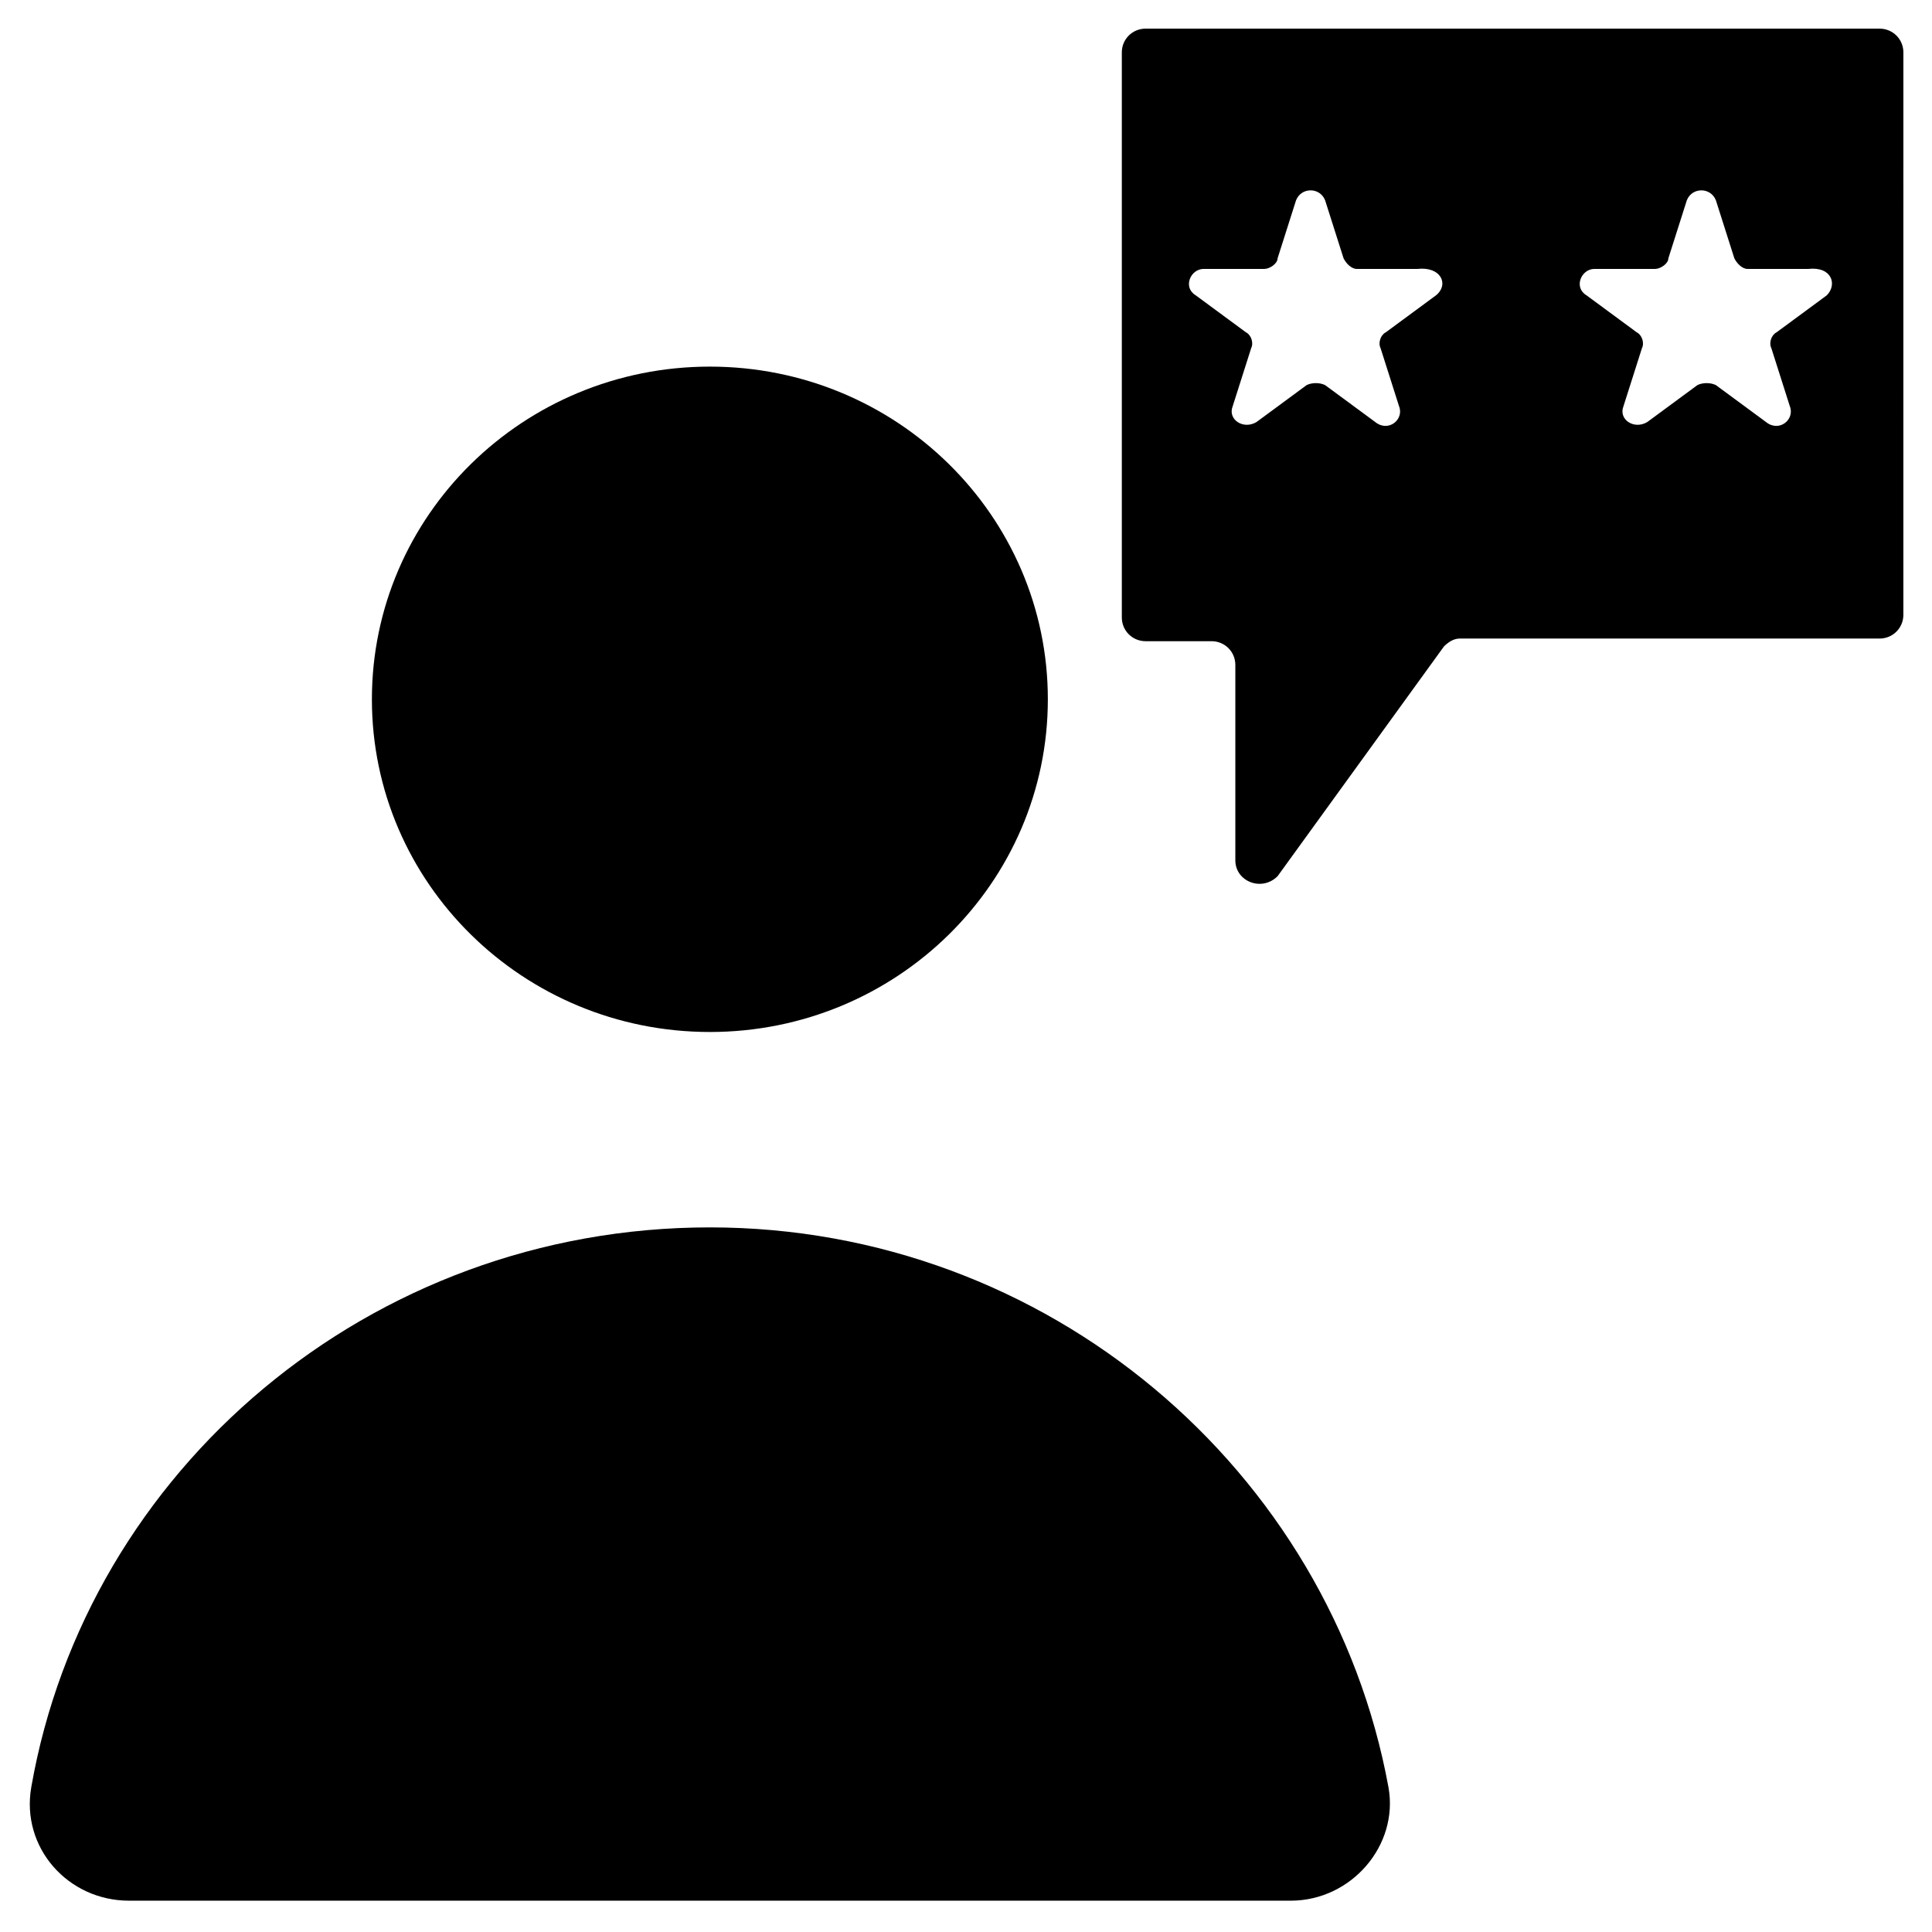
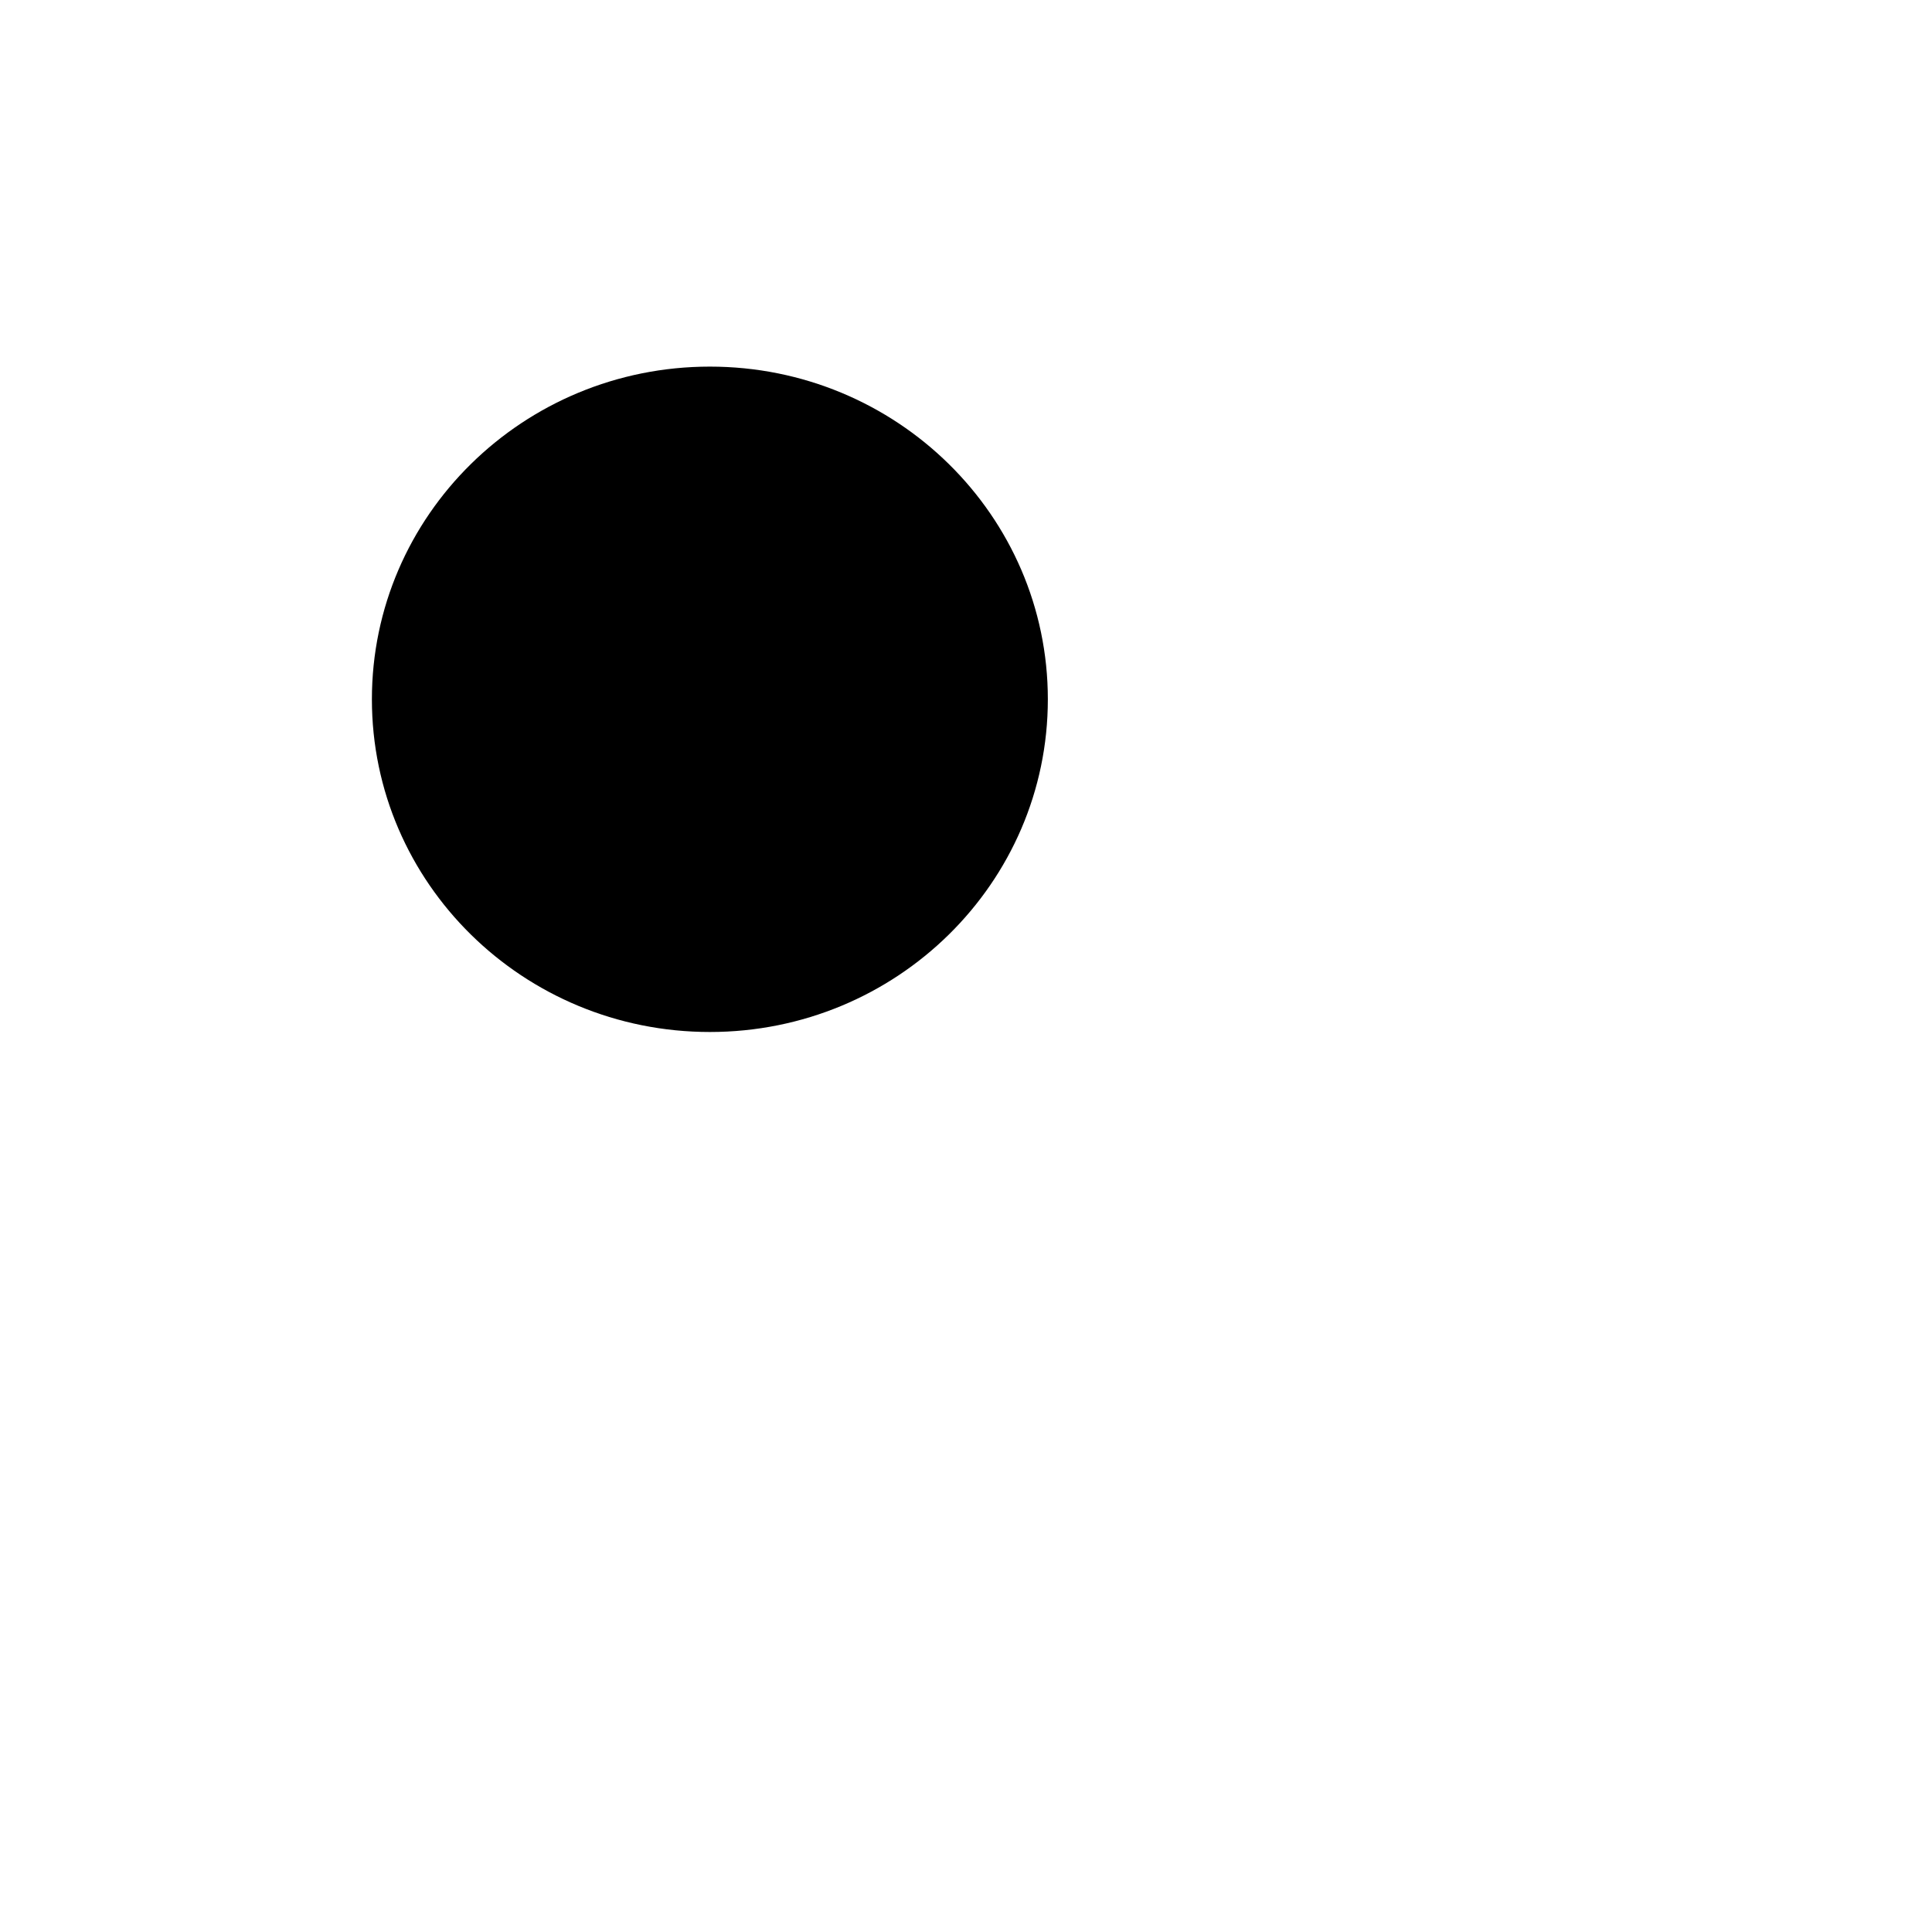
<svg xmlns="http://www.w3.org/2000/svg" fill="#000000" width="800px" height="800px" version="1.1" viewBox="144 144 512 512">
  <g>
    <path d="m421.69 329.32c0 48.695-40.102 88.168-89.566 88.168-49.469 0-89.566-39.473-89.566-88.168 0-48.691 40.098-88.164 89.566-88.164 49.465 0 89.566 39.473 89.566 88.164" />
-     <path d="m332.12 469.27c-90.266 0-165.14 64.375-179.83 148.34-2.801 16.094 9.797 30.09 25.891 30.09h307.88c16.094 0 28.688-14.695 25.891-30.09-15.395-83.969-90.266-148.34-179.83-148.34z" />
-     <path d="m642.11 151.59h-194.52c-3.5 0-6.297 2.801-6.297 6.297v149.74c0 3.5 2.801 6.297 6.297 6.297h17.492c3.5 0 6.297 2.801 6.297 6.297v51.781c0 5.598 6.996 8.398 11.195 4.199l44.082-60.879c1.398-1.398 2.801-2.098 4.199-2.098h111.26c3.5 0 6.297-2.801 6.297-6.297l0.004-149.04c0-3.5-2.801-6.297-6.301-6.297zm-117.55 70.672-13.297 9.797c-1.398 0.699-2.098 2.801-1.398 4.199l4.898 15.395c1.398 3.5-2.801 6.996-6.297 4.199l-13.297-9.797c-1.398-0.699-3.5-0.699-4.898 0l-13.297 9.797c-3.5 2.098-7.695-0.699-6.297-4.199l4.898-15.395c0.699-1.398 0-3.5-1.398-4.199l-13.297-9.797c-3.5-2.098-1.398-6.996 2.098-6.996h16.094c1.398 0 3.5-1.398 3.5-2.801l4.898-15.395c1.398-3.5 6.297-3.5 7.695 0l4.898 15.395c0.699 1.398 2.098 2.801 3.5 2.801h16.094c6.301-0.699 8.402 4.195 4.902 6.996zm103.56 0-13.297 9.797c-1.398 0.699-2.098 2.801-1.398 4.199l4.898 15.395c1.398 3.5-2.801 6.996-6.297 4.199l-13.297-9.797c-1.398-0.699-3.5-0.699-4.898 0l-13.297 9.797c-3.5 2.098-7.695-0.699-6.297-4.199l4.898-15.395c0.699-1.398 0-3.5-1.398-4.199l-13.297-9.797c-3.5-2.098-1.398-6.996 2.098-6.996h16.094c1.398 0 3.5-1.398 3.5-2.801l4.898-15.395c1.398-3.5 6.297-3.5 7.695 0l4.898 15.395c0.699 1.398 2.098 2.801 3.5 2.801h16.094c6.301-0.699 7.699 4.195 4.902 6.996z" />
  </g>
</svg>